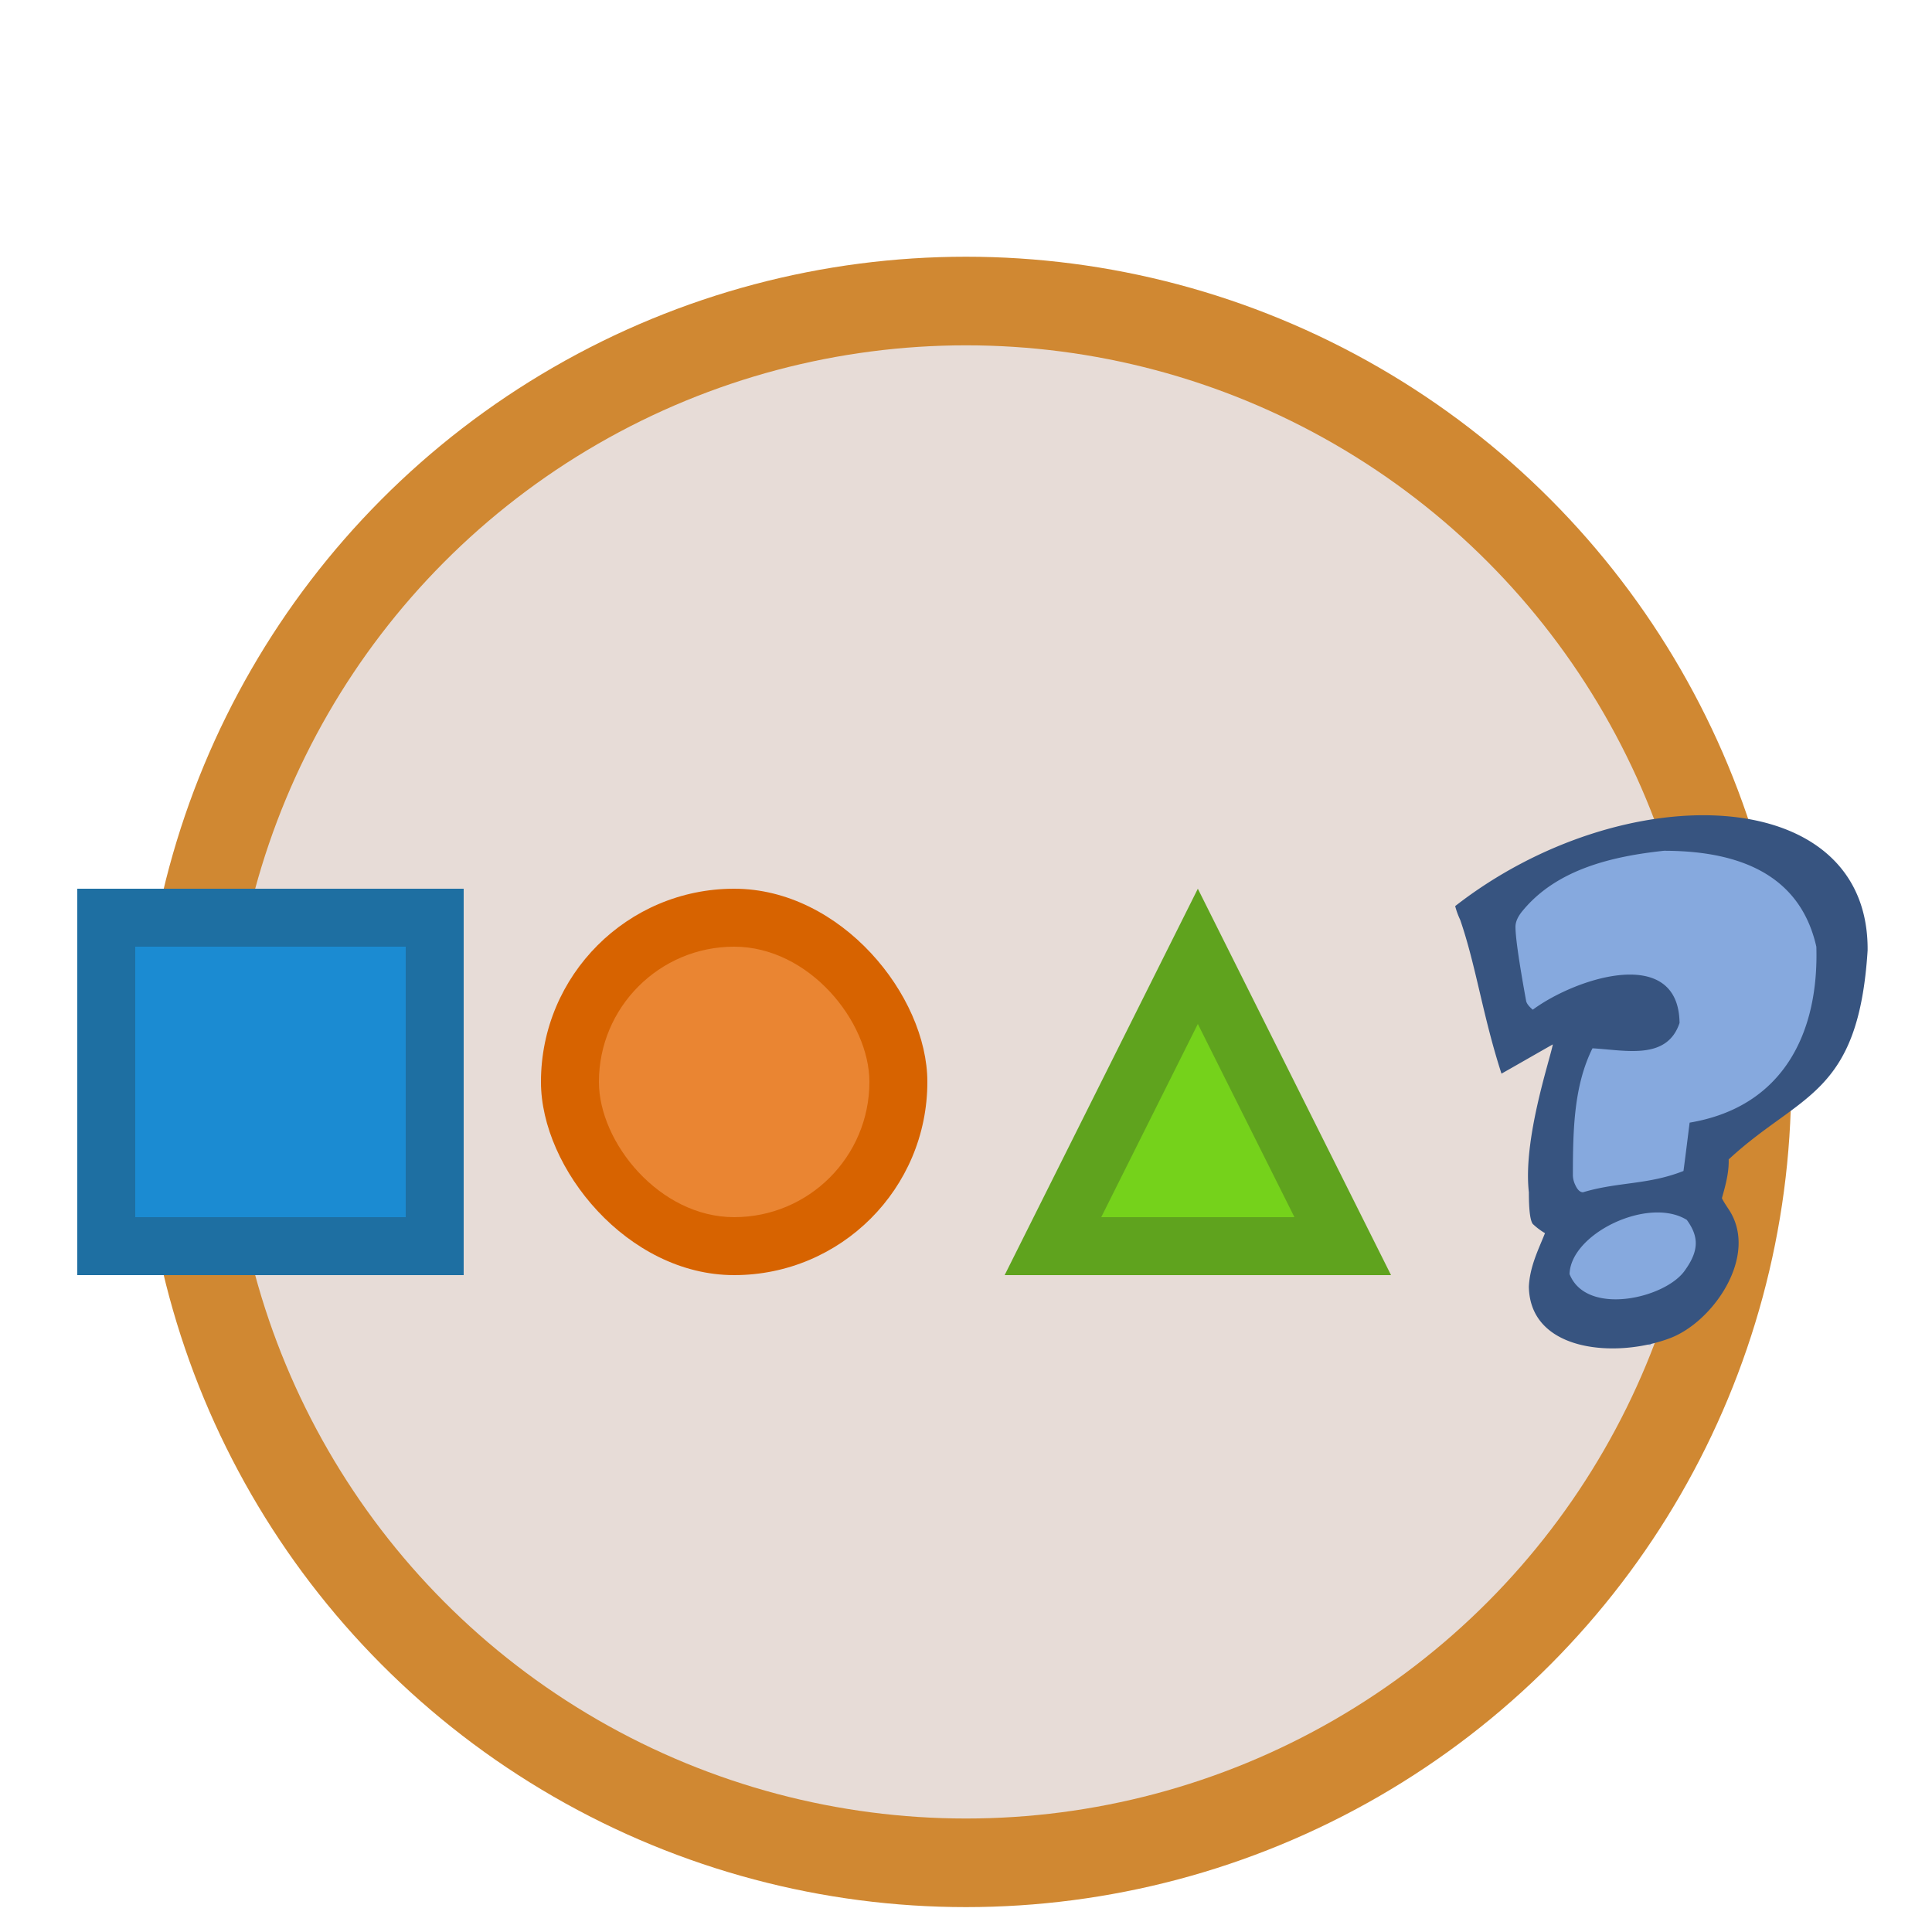
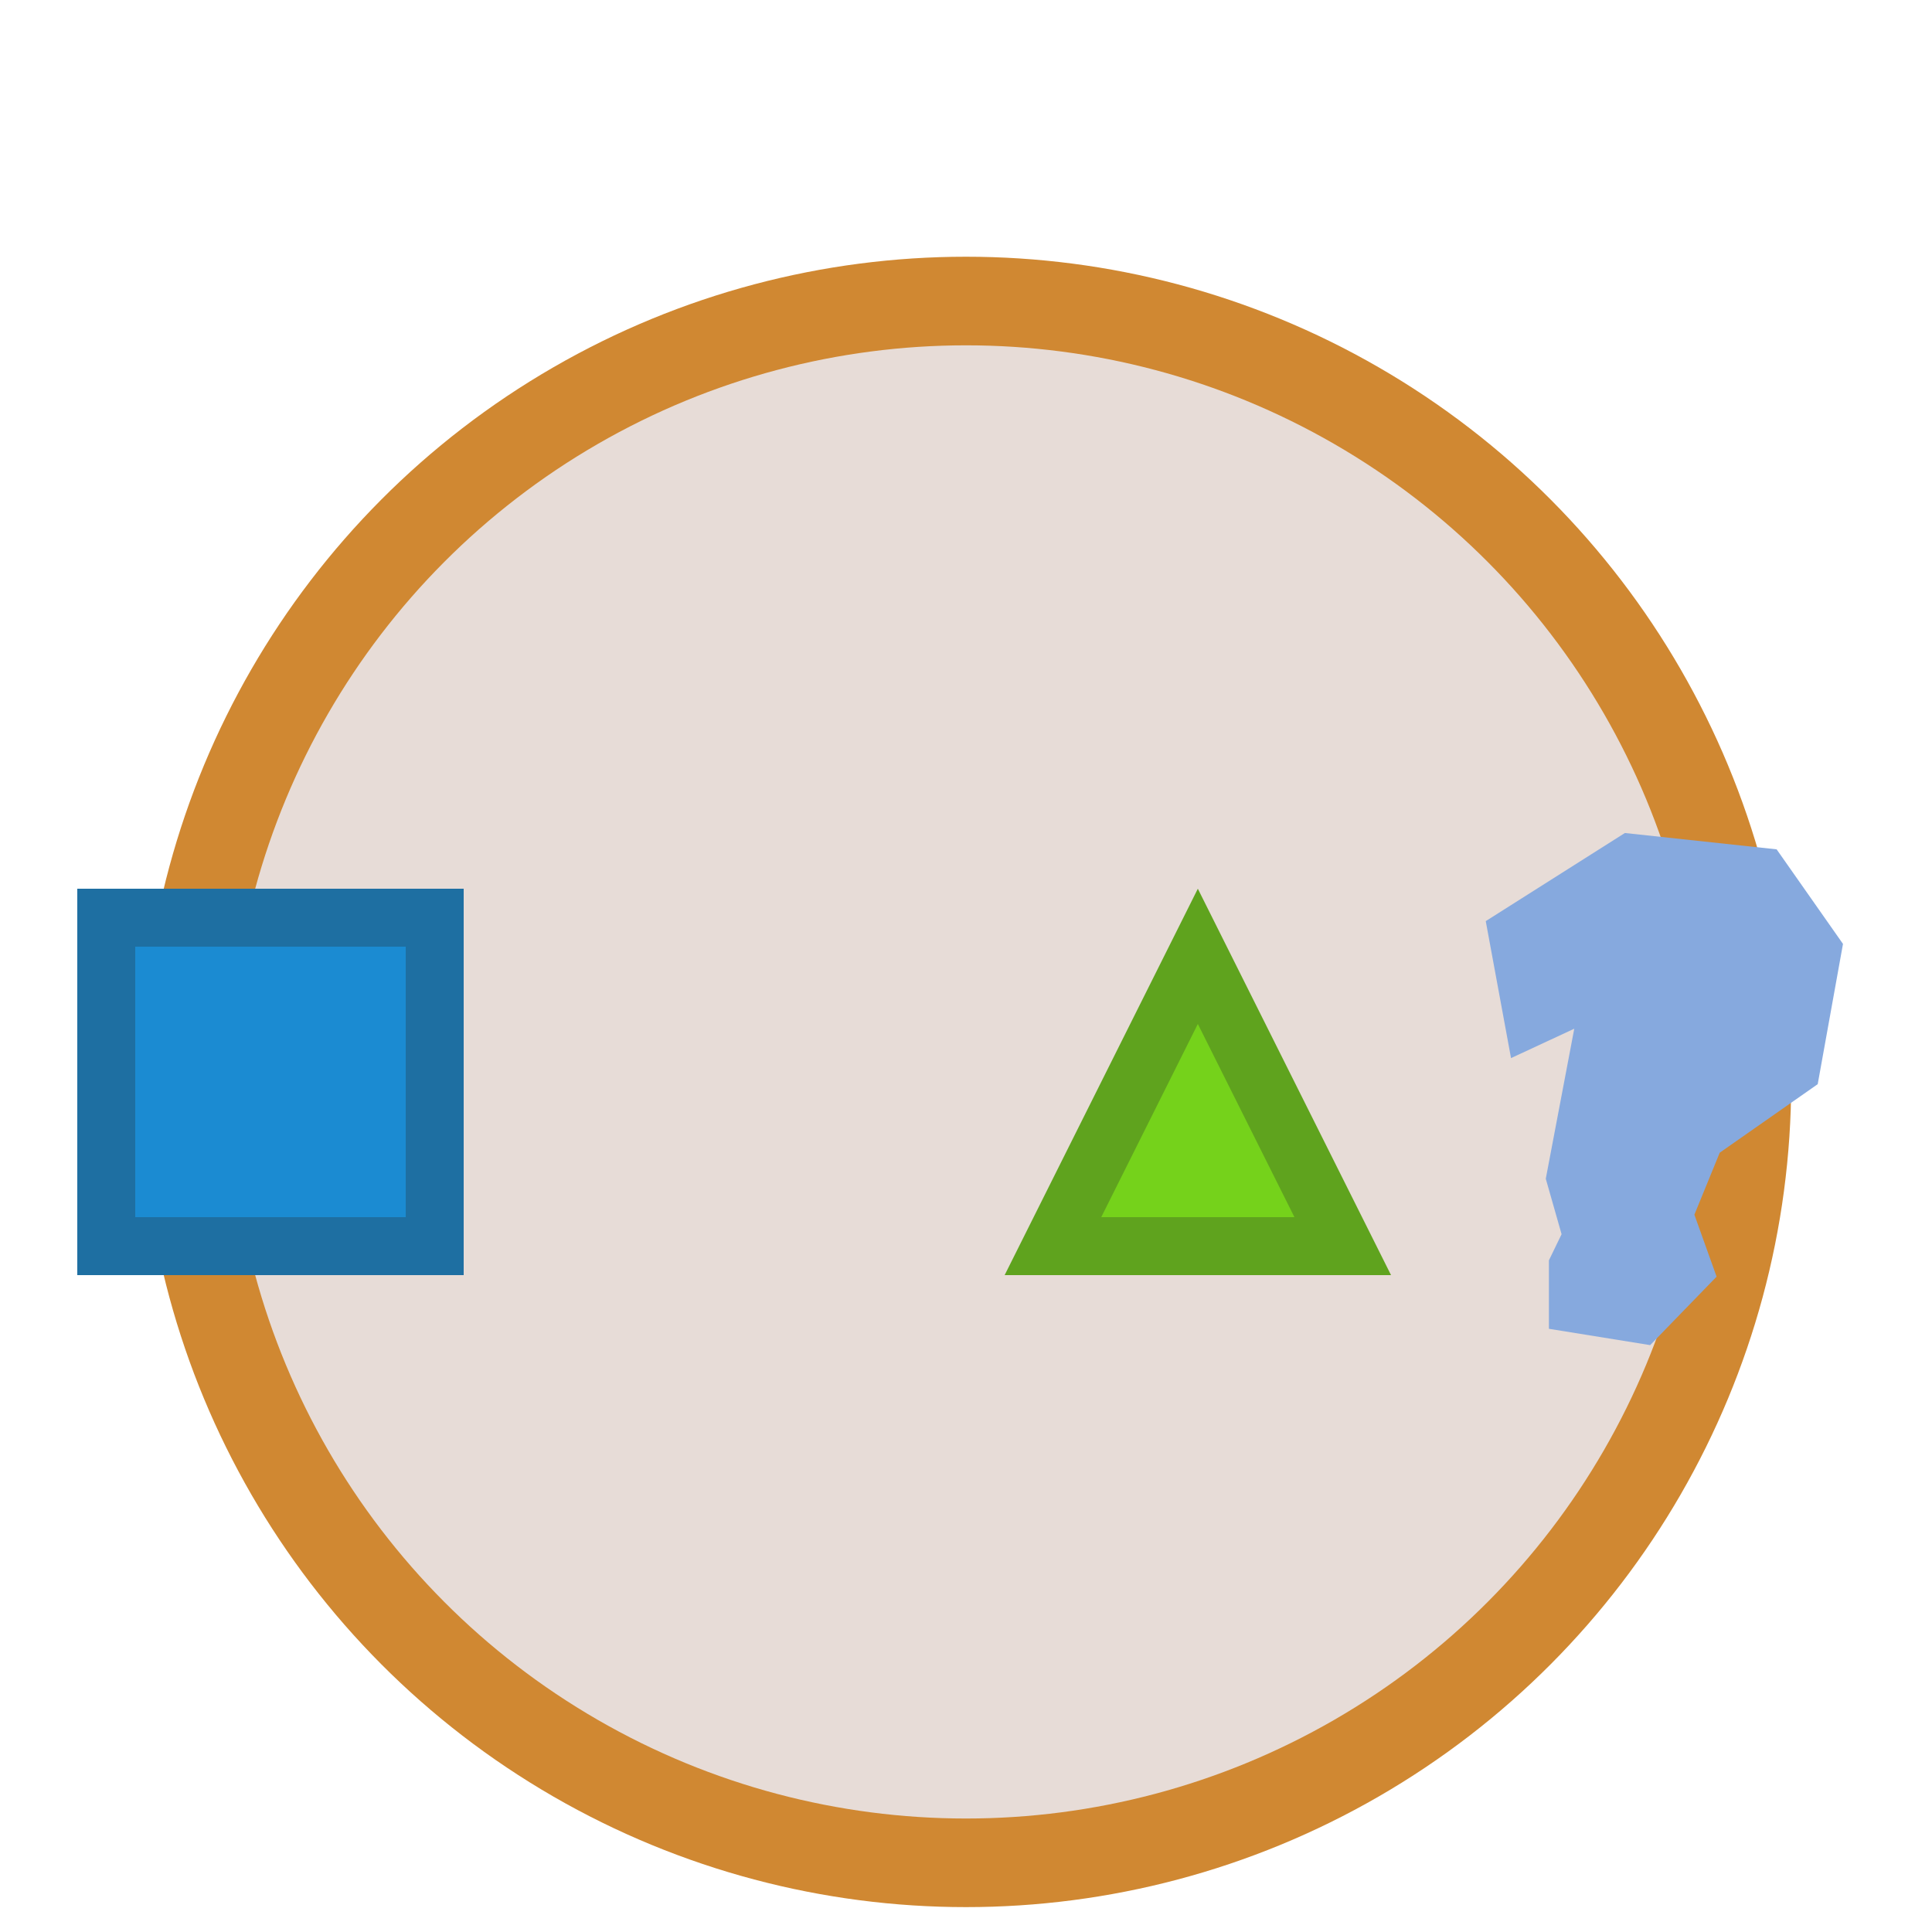
<svg xmlns="http://www.w3.org/2000/svg" width="100" height="100" version="1.0" id="svg46">
  <g id="g44">
    <circle r="42.712" cy="56" cx="50" style="color:#000;display:inline;overflow:visible;visibility:visible;opacity:1;fill:#d08832;fill-opacity:1;fill-rule:nonzero;stroke:none;stroke-width:.5;stroke-linecap:round;stroke-linejoin:round;stroke-miterlimit:4;stroke-dasharray:none;stroke-dashoffset:0;stroke-opacity:1;marker:none;enable-background:accumulate" id="circle8" />
    <circle r="38.126" cy="56" cx="50" style="color:#000;display:inline;overflow:visible;visibility:visible;opacity:1;fill:#e7dcd7;fill-opacity:1;fill-rule:nonzero;stroke:none;stroke-width:.5;stroke-linecap:round;stroke-linejoin:round;stroke-miterlimit:4;stroke-dasharray:none;stroke-dashoffset:0;stroke-opacity:1;marker:none;enable-background:accumulate" id="circle10" />
    <g id="g918" transform="translate(0 18)">
      <rect style="fill:#1e6fa2;fill-opacity:1;stroke:none" width="20" height="20" x="4" y="28" id="rect12" />
      <rect style="fill:#1b8bd2;fill-opacity:1;stroke:none" width="14" height="14" x="7" y="31" id="rect14" />
-       <rect style="fill:#d76300;fill-opacity:1;stroke:none" width="20" height="20" x="28" y="28" ry="10" id="rect20" rx="10" />
-       <rect style="fill:#ea8532;fill-opacity:1;stroke:none" width="14" height="14" x="31" y="31" ry="7" id="rect22" rx="7" />
      <g id="g891" transform="translate(48)">
        <path style="opacity:1;fill:#5fa31e;fill-opacity:1;stroke-width:10;stroke-linecap:round;stroke-linejoin:round" d="m4 48 10-20 10 20z" id="path885" />
        <path style="opacity:1;fill:#75d21b;fill-opacity:1;stroke-width:10;stroke-linecap:round;stroke-linejoin:round" d="m19 45-5-10-5 10z" id="path887" />
      </g>
      <g id="g1600" transform="translate(38.707 -.86) scale(3.381)" style="stroke-width:1.118">
        <path style="fill:#86a9de;fill-opacity:1;fill-rule:evenodd;stroke:none;stroke-width:.281px;stroke-linecap:butt;stroke-linejoin:miter;stroke-opacity:1" d="m11.297 9.032 2.13-1.349 2.323.25 1.016 1.448-.387 2.147-1.5 1.049-.388.949.34.949-1.017 1.048-1.55-.25v-1.048l.194-.4-.242-.849.436-2.297-.968.45z" id="path118" />
-         <path style="font-style:normal;font-variant:normal;font-weight:400;font-stretch:normal;font-size:medium;line-height:100%;font-family:'Indigo Joker';text-align:start;writing-mode:lr-tb;text-anchor:start;fill:#375480;fill-opacity:1;stroke:none;stroke-width:.296px;stroke-linecap:butt;stroke-linejoin:miter;stroke-opacity:1" d="M17.143 9.48c-.141 2.232-1.034 2.186-2.127 3.2.006.208-.053.412-.103.591 0 .012.037.074.111.185.45.7-.24 1.703-.897 1.957-.814.314-2.153.223-2.17-.784.014-.305.142-.559.247-.82a1.028 1.028 0 0 1-.187-.141c-.04-.053-.06-.215-.06-.485-.092-.807.318-2.011.367-2.264-.247.14-.51.292-.786.448-.287-.885-.389-1.649-.632-2.354a1.179 1.179 0 0 1-.077-.211c2.568-2.002 6.337-1.9 6.314.679zm-.786-.061c-.222-.976-1-1.464-2.332-1.464-.785.084-1.637.28-2.162.917-.074.088-.111.17-.111.247 0 .159.054.535.162 1.128.006.042.04.088.103.141.668-.493 2.232-.995 2.247.203-.193.576-.826.416-1.333.388-.283.57-.3 1.235-.3 1.948a.36.36 0 0 0 .035.141c.034.076.074.115.12.115.54-.162.994-.111 1.538-.326.023-.17.054-.418.094-.74 1.433-.24 1.981-1.373 1.94-2.698zm-1.982 4.187c-.587-.364-1.777.207-1.795.829.258.655 1.48.371 1.77-.062.217-.304.207-.516.025-.767z" id="path120" />
      </g>
    </g>
  </g>
</svg>